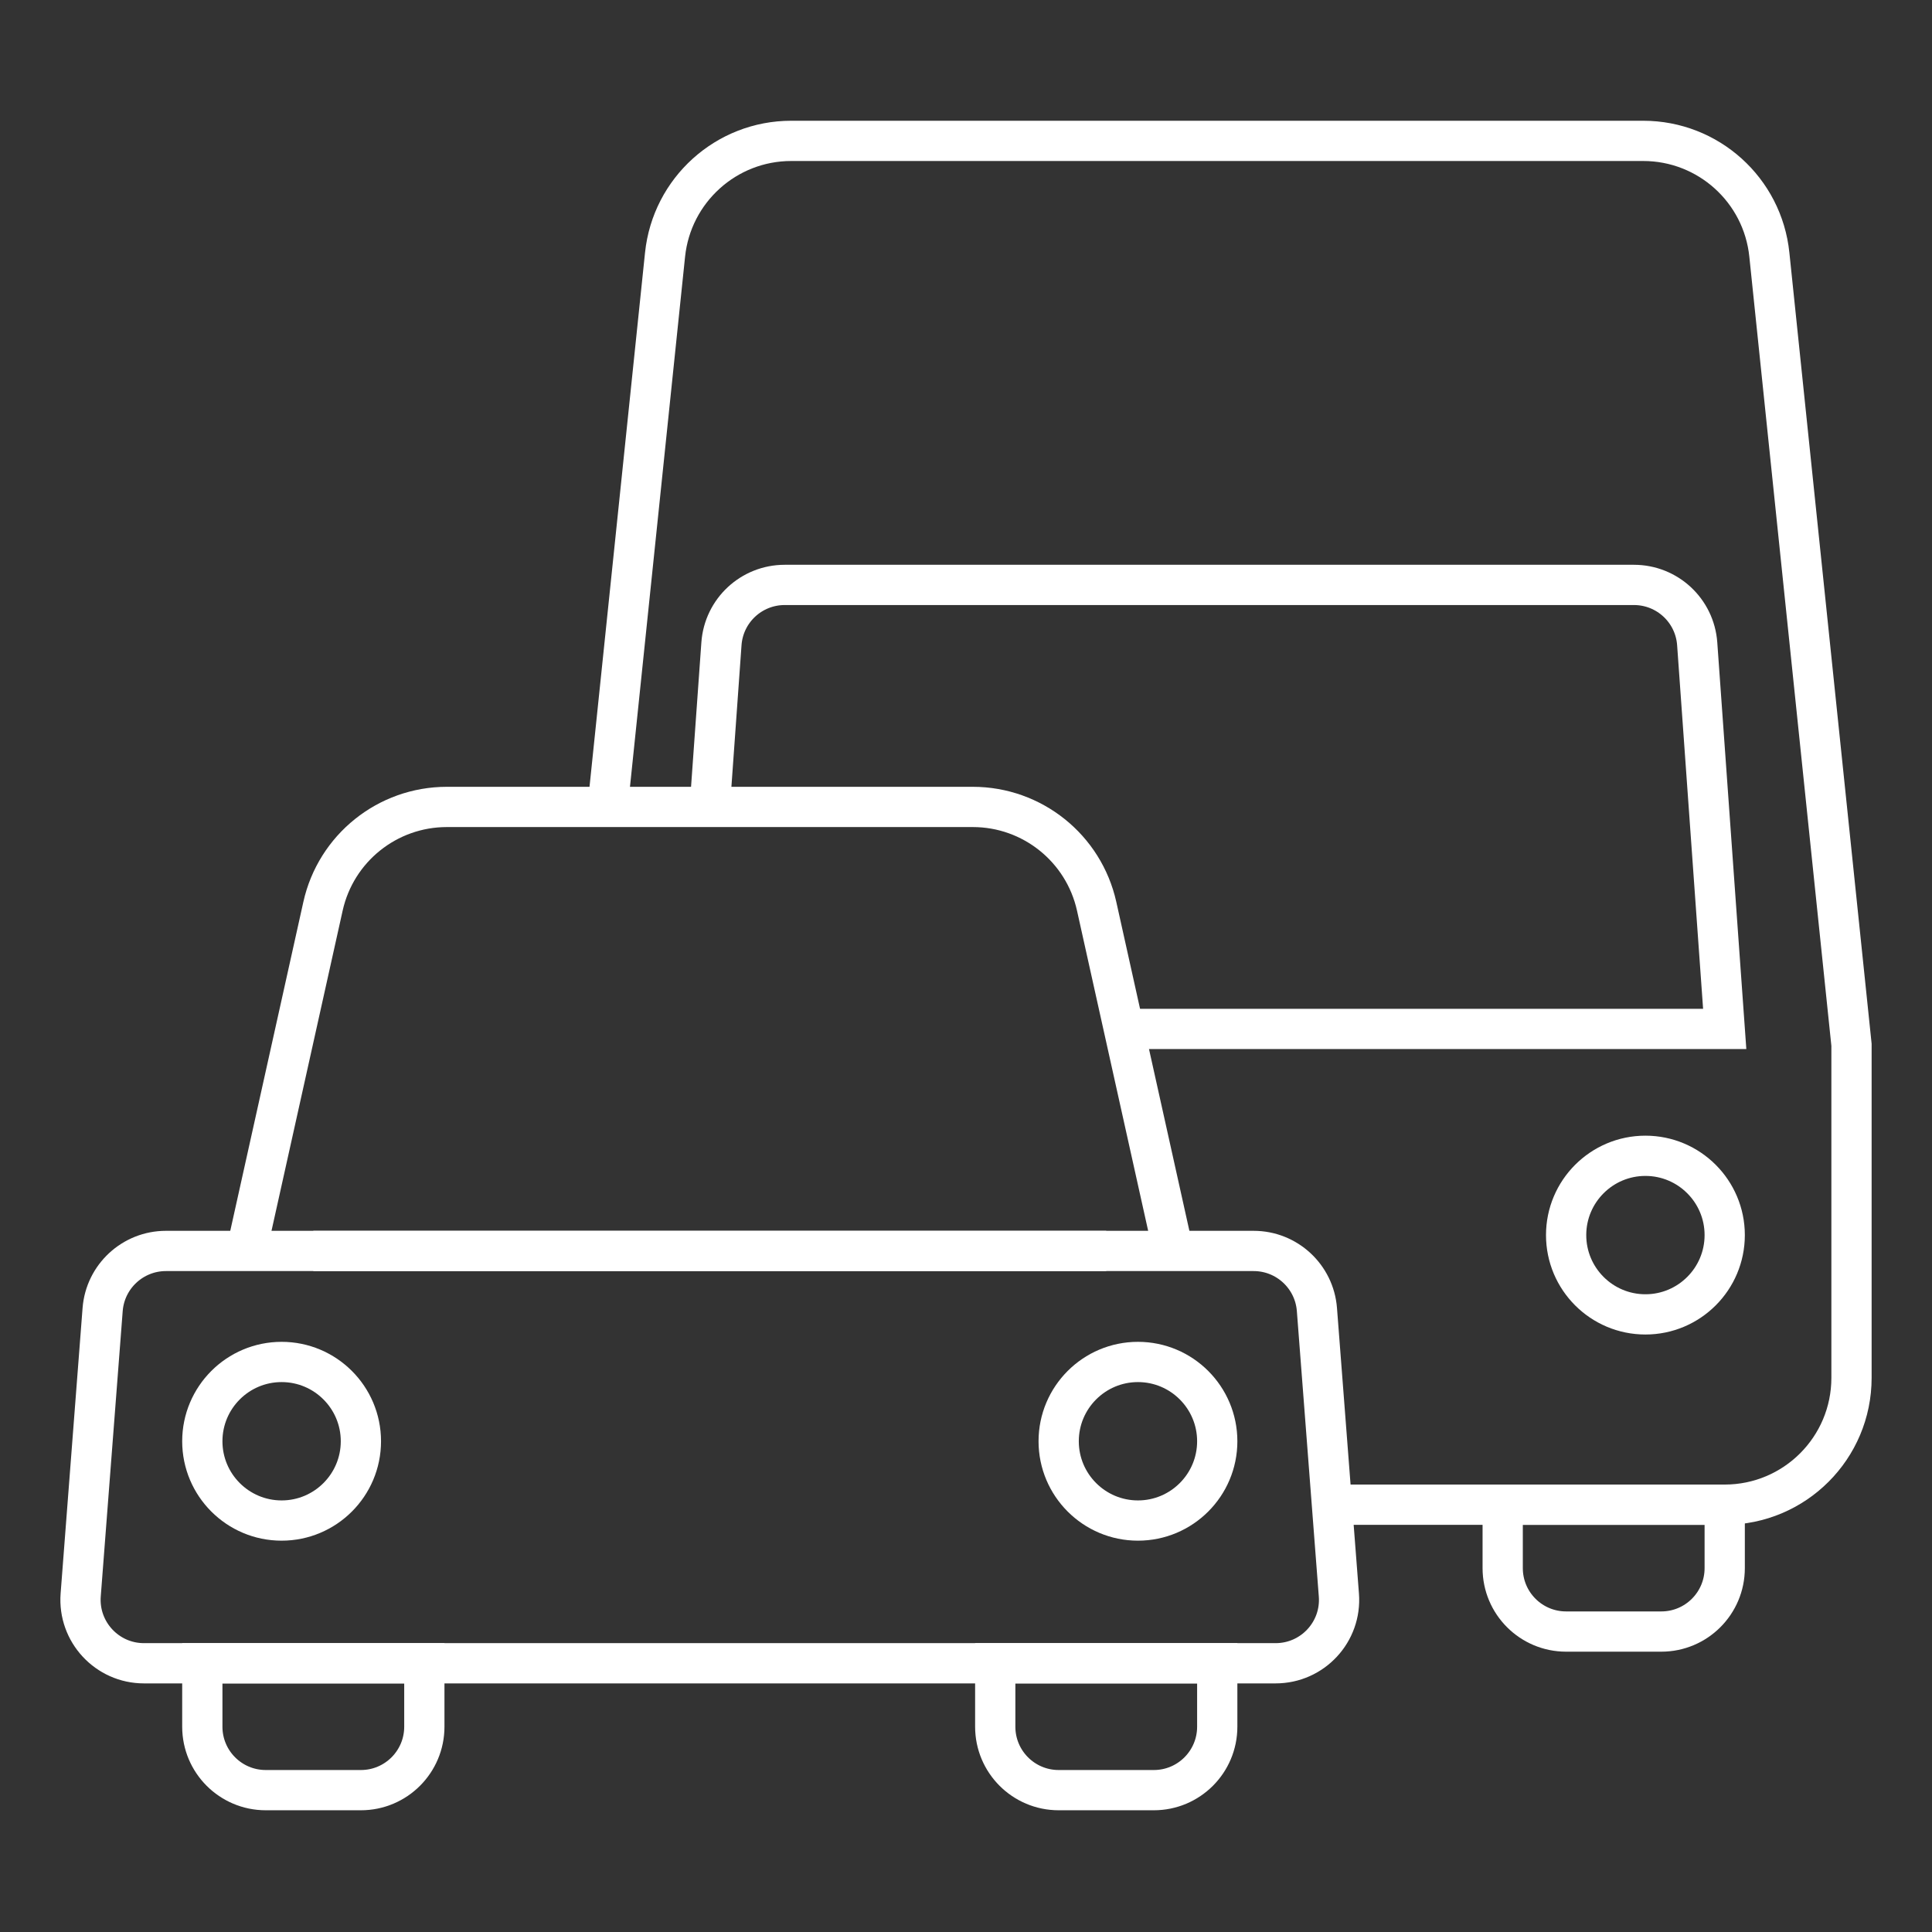
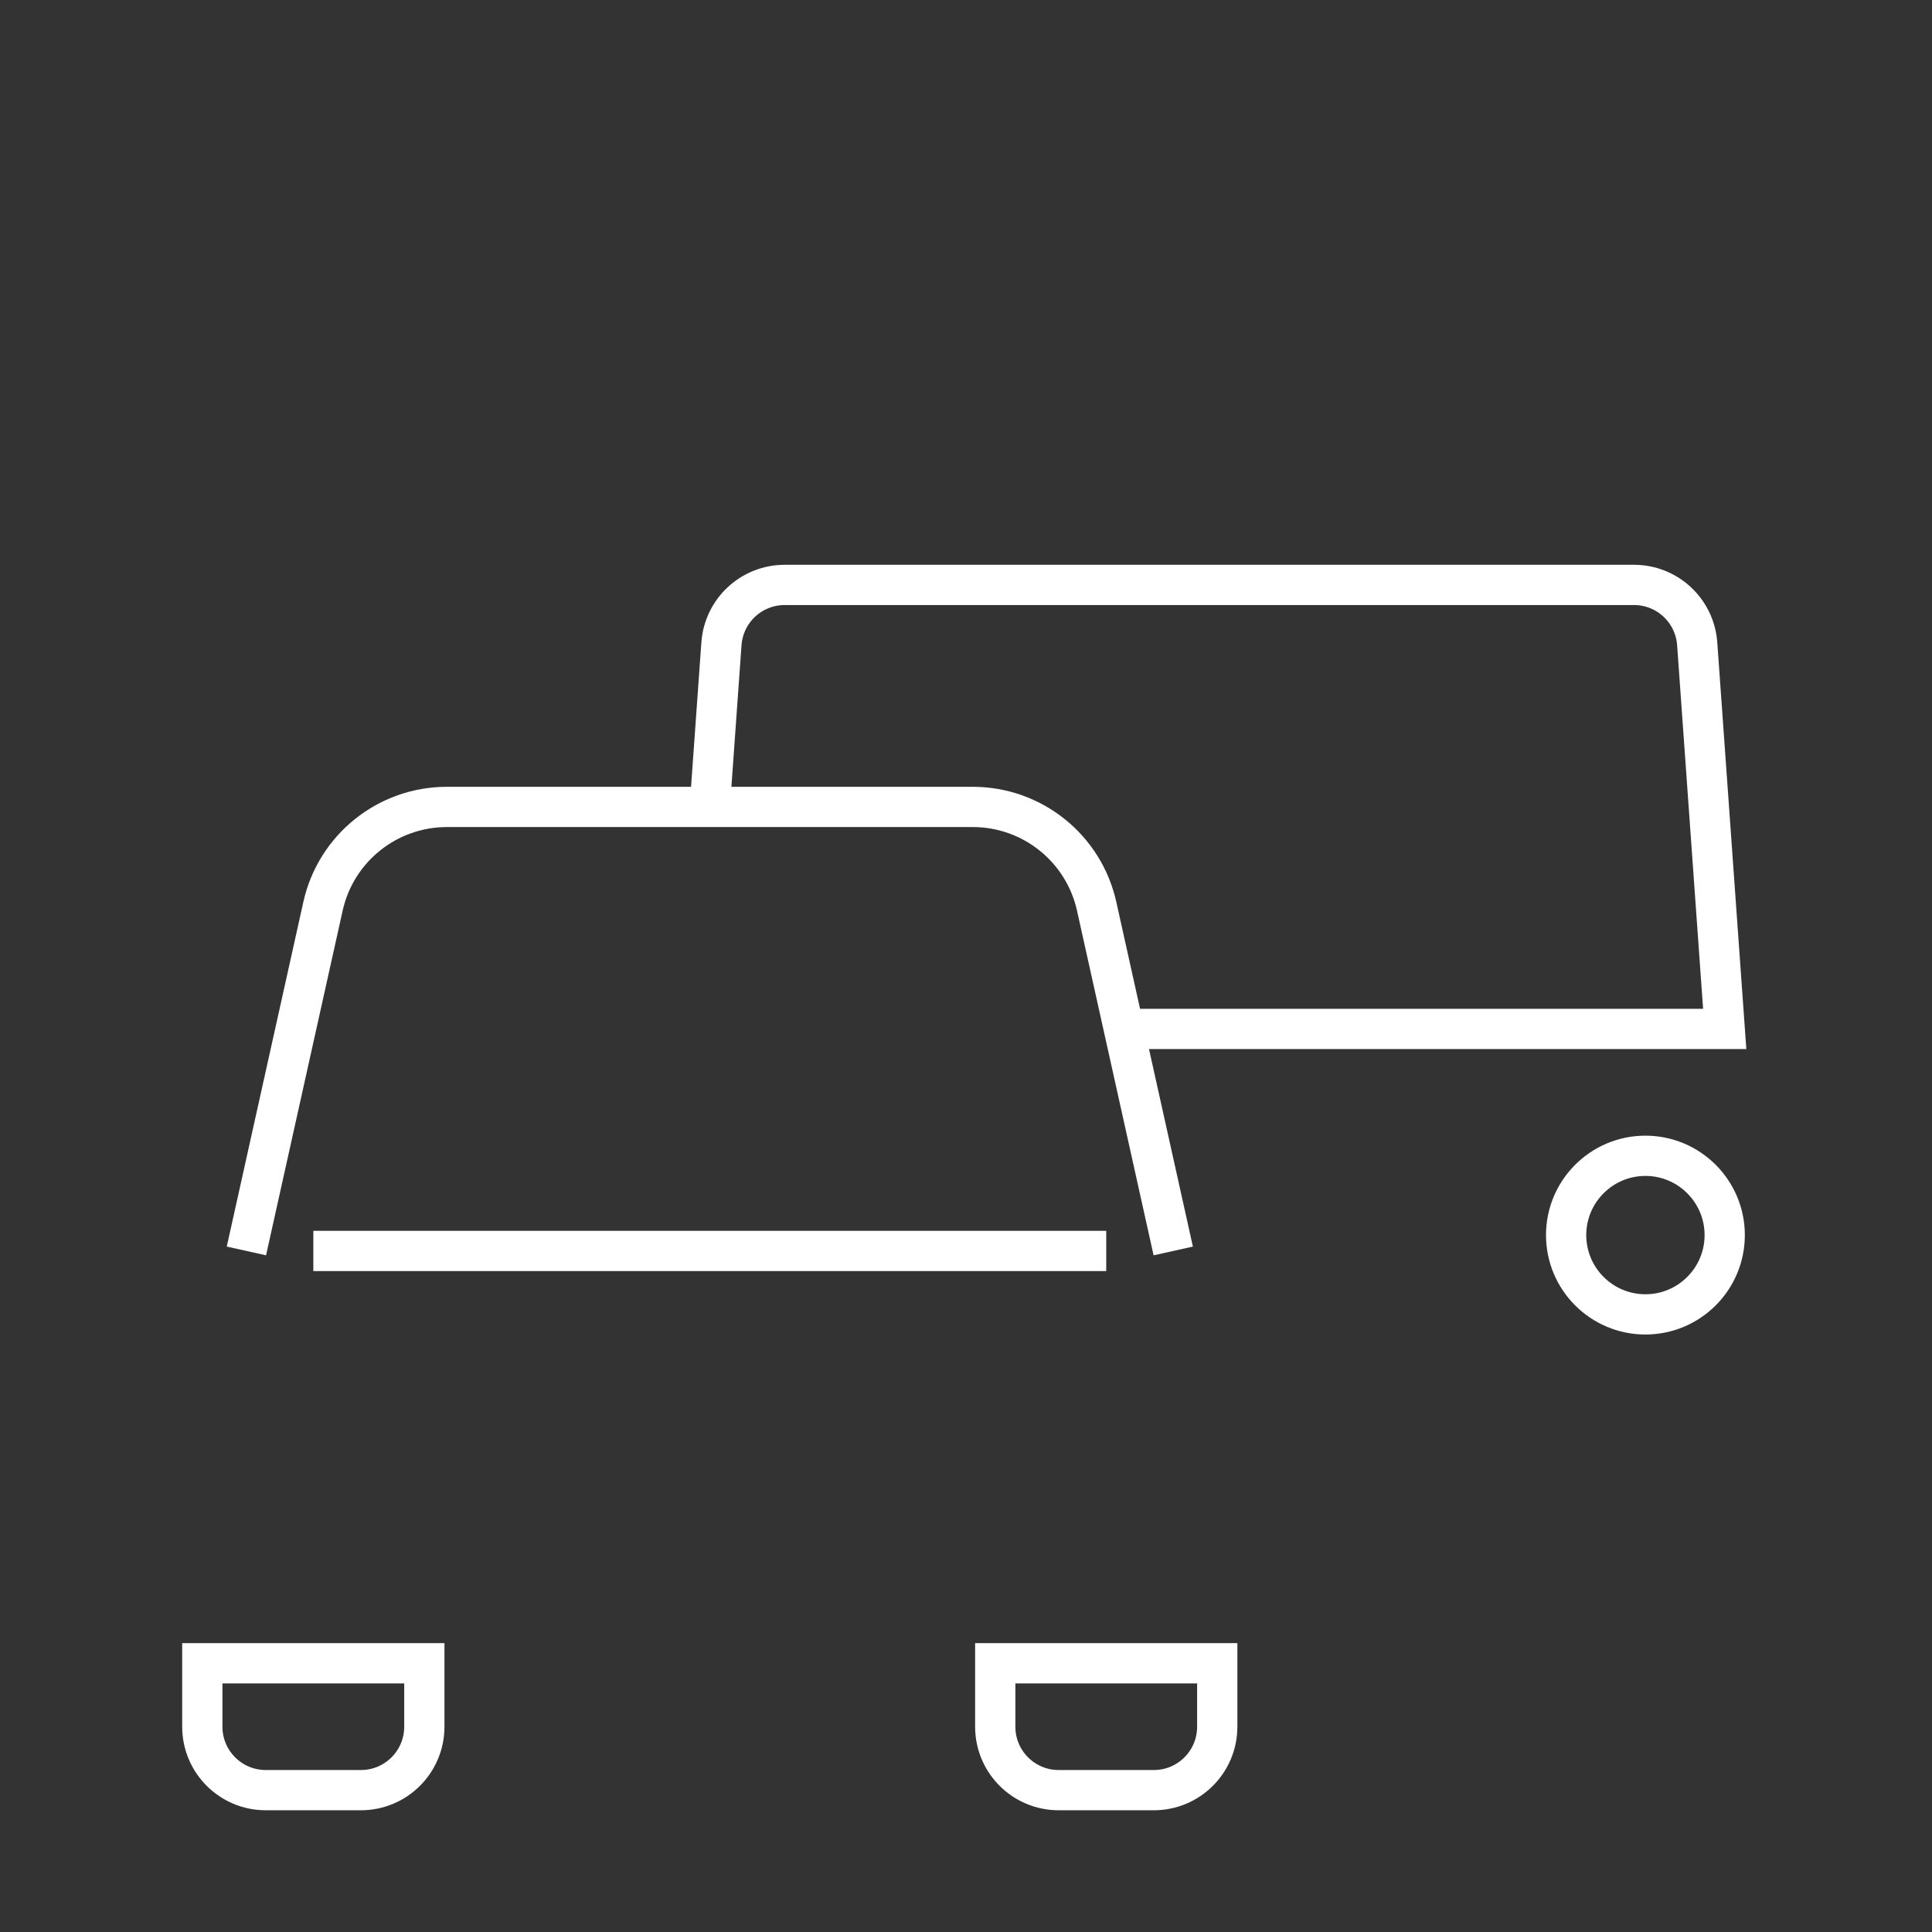
<svg xmlns="http://www.w3.org/2000/svg" width="96" height="96" viewBox="0 0 96 96" fill="none">
  <rect x="0" y="0" width="96" height="96" fill="#333333" stroke="none" />
-   <path d="M85.7 74.767V77.919C85.7 79.661 84.289 81.071 82.548 81.071H77.82C76.079 81.071 74.668 79.661 74.668 77.919V74.767H85.7Z" stroke="white" stroke-width="2" stroke-miterlimit="10" />
  <path d="M35.269 40.096L35.848 31.991C35.966 30.34 37.337 29.064 38.992 29.064H81.189C82.844 29.064 84.215 30.34 84.333 31.991L85.7 51.127H55.922M77.82 61.371C77.82 63.546 79.585 65.311 81.76 65.311C83.935 65.311 85.7 63.546 85.7 61.371C85.7 59.197 83.935 57.431 81.76 57.431C79.585 57.431 77.82 59.197 77.82 61.371Z" stroke="white" stroke-width="2" stroke-miterlimit="10" />
  <path d="M10.053 82.647V85.799C10.053 87.54 11.463 88.951 13.205 88.951H17.933C19.674 88.951 21.085 87.54 21.085 85.799V82.647H10.053Z" stroke="white" stroke-width="2" stroke-miterlimit="10" />
-   <path d="M8.245 62.159H62.293C63.94 62.159 65.311 63.428 65.437 65.071L66.528 79.255C66.67 81.087 65.22 82.647 63.384 82.647H7.153C5.317 82.647 3.871 81.083 4.009 79.255L5.1 65.071C5.227 63.428 6.598 62.159 8.245 62.159Z" stroke="white" stroke-width="2" stroke-miterlimit="10" />
-   <path d="M17.933 71.615C17.933 73.79 16.168 75.555 13.993 75.555C11.818 75.555 10.053 73.79 10.053 71.615C10.053 69.44 11.818 67.675 13.993 67.675C16.168 67.675 17.933 69.44 17.933 71.615Z" stroke="white" stroke-width="2" stroke-miterlimit="10" />
-   <path d="M60.484 71.615C60.484 73.79 58.719 75.555 56.544 75.555C54.37 75.555 52.605 73.79 52.605 71.615C52.605 69.44 54.37 67.675 56.544 67.675C58.719 67.675 60.484 69.44 60.484 71.615Z" stroke="white" stroke-width="2" stroke-miterlimit="10" />
  <path d="M54.968 62.159H15.569" stroke="white" stroke-width="2" stroke-miterlimit="10" />
  <path d="M12.244 62.159L16.05 45.032C16.692 42.148 19.249 40.096 22.204 40.096H48.338C51.292 40.096 53.85 42.148 54.492 45.032L58.298 62.159M60.484 82.647V85.799C60.484 87.54 59.074 88.951 57.333 88.951H52.605C50.863 88.951 49.453 87.54 49.453 85.799V82.647H60.484Z" stroke="white" stroke-width="2" stroke-miterlimit="10" />
-   <path d="M30.194 40.096L33.046 12.654C33.381 9.443 36.088 7 39.315 7H81.65C84.88 7 87.587 9.439 87.918 12.654L92 51.916V68.463C92 71.946 89.179 74.767 85.696 74.767H66.087" stroke="white" stroke-width="2" stroke-miterlimit="10" />
</svg>